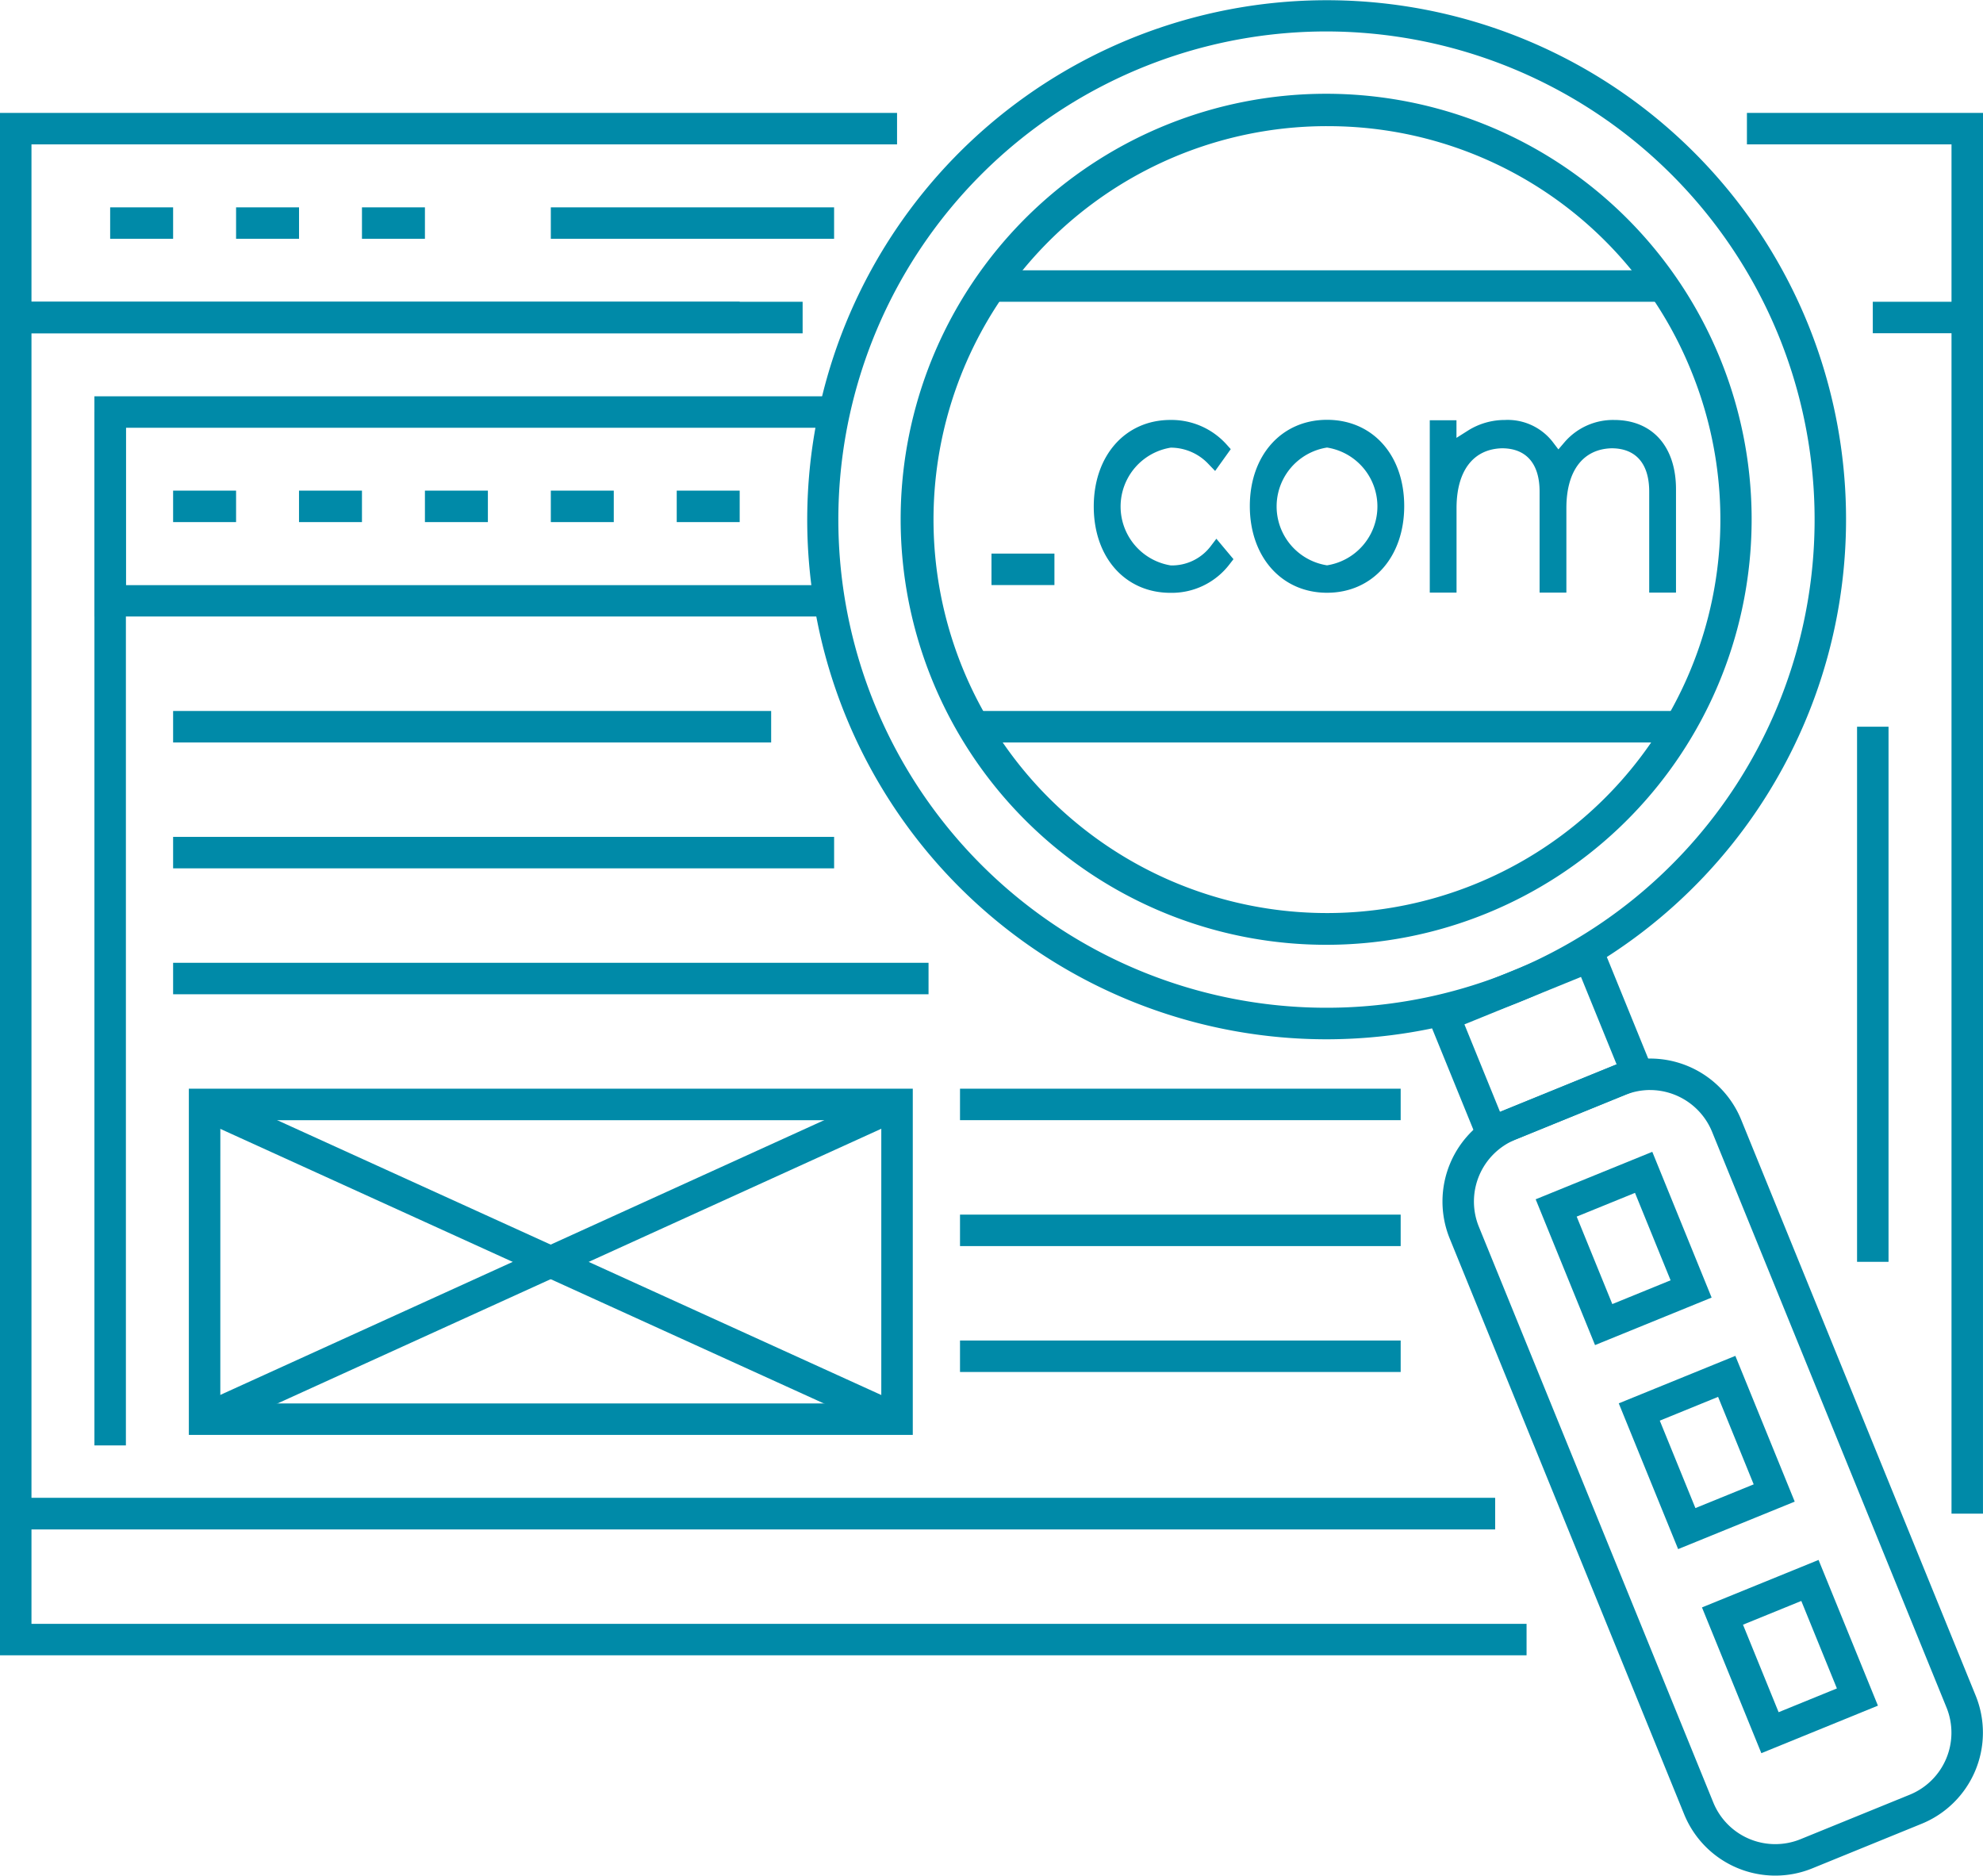
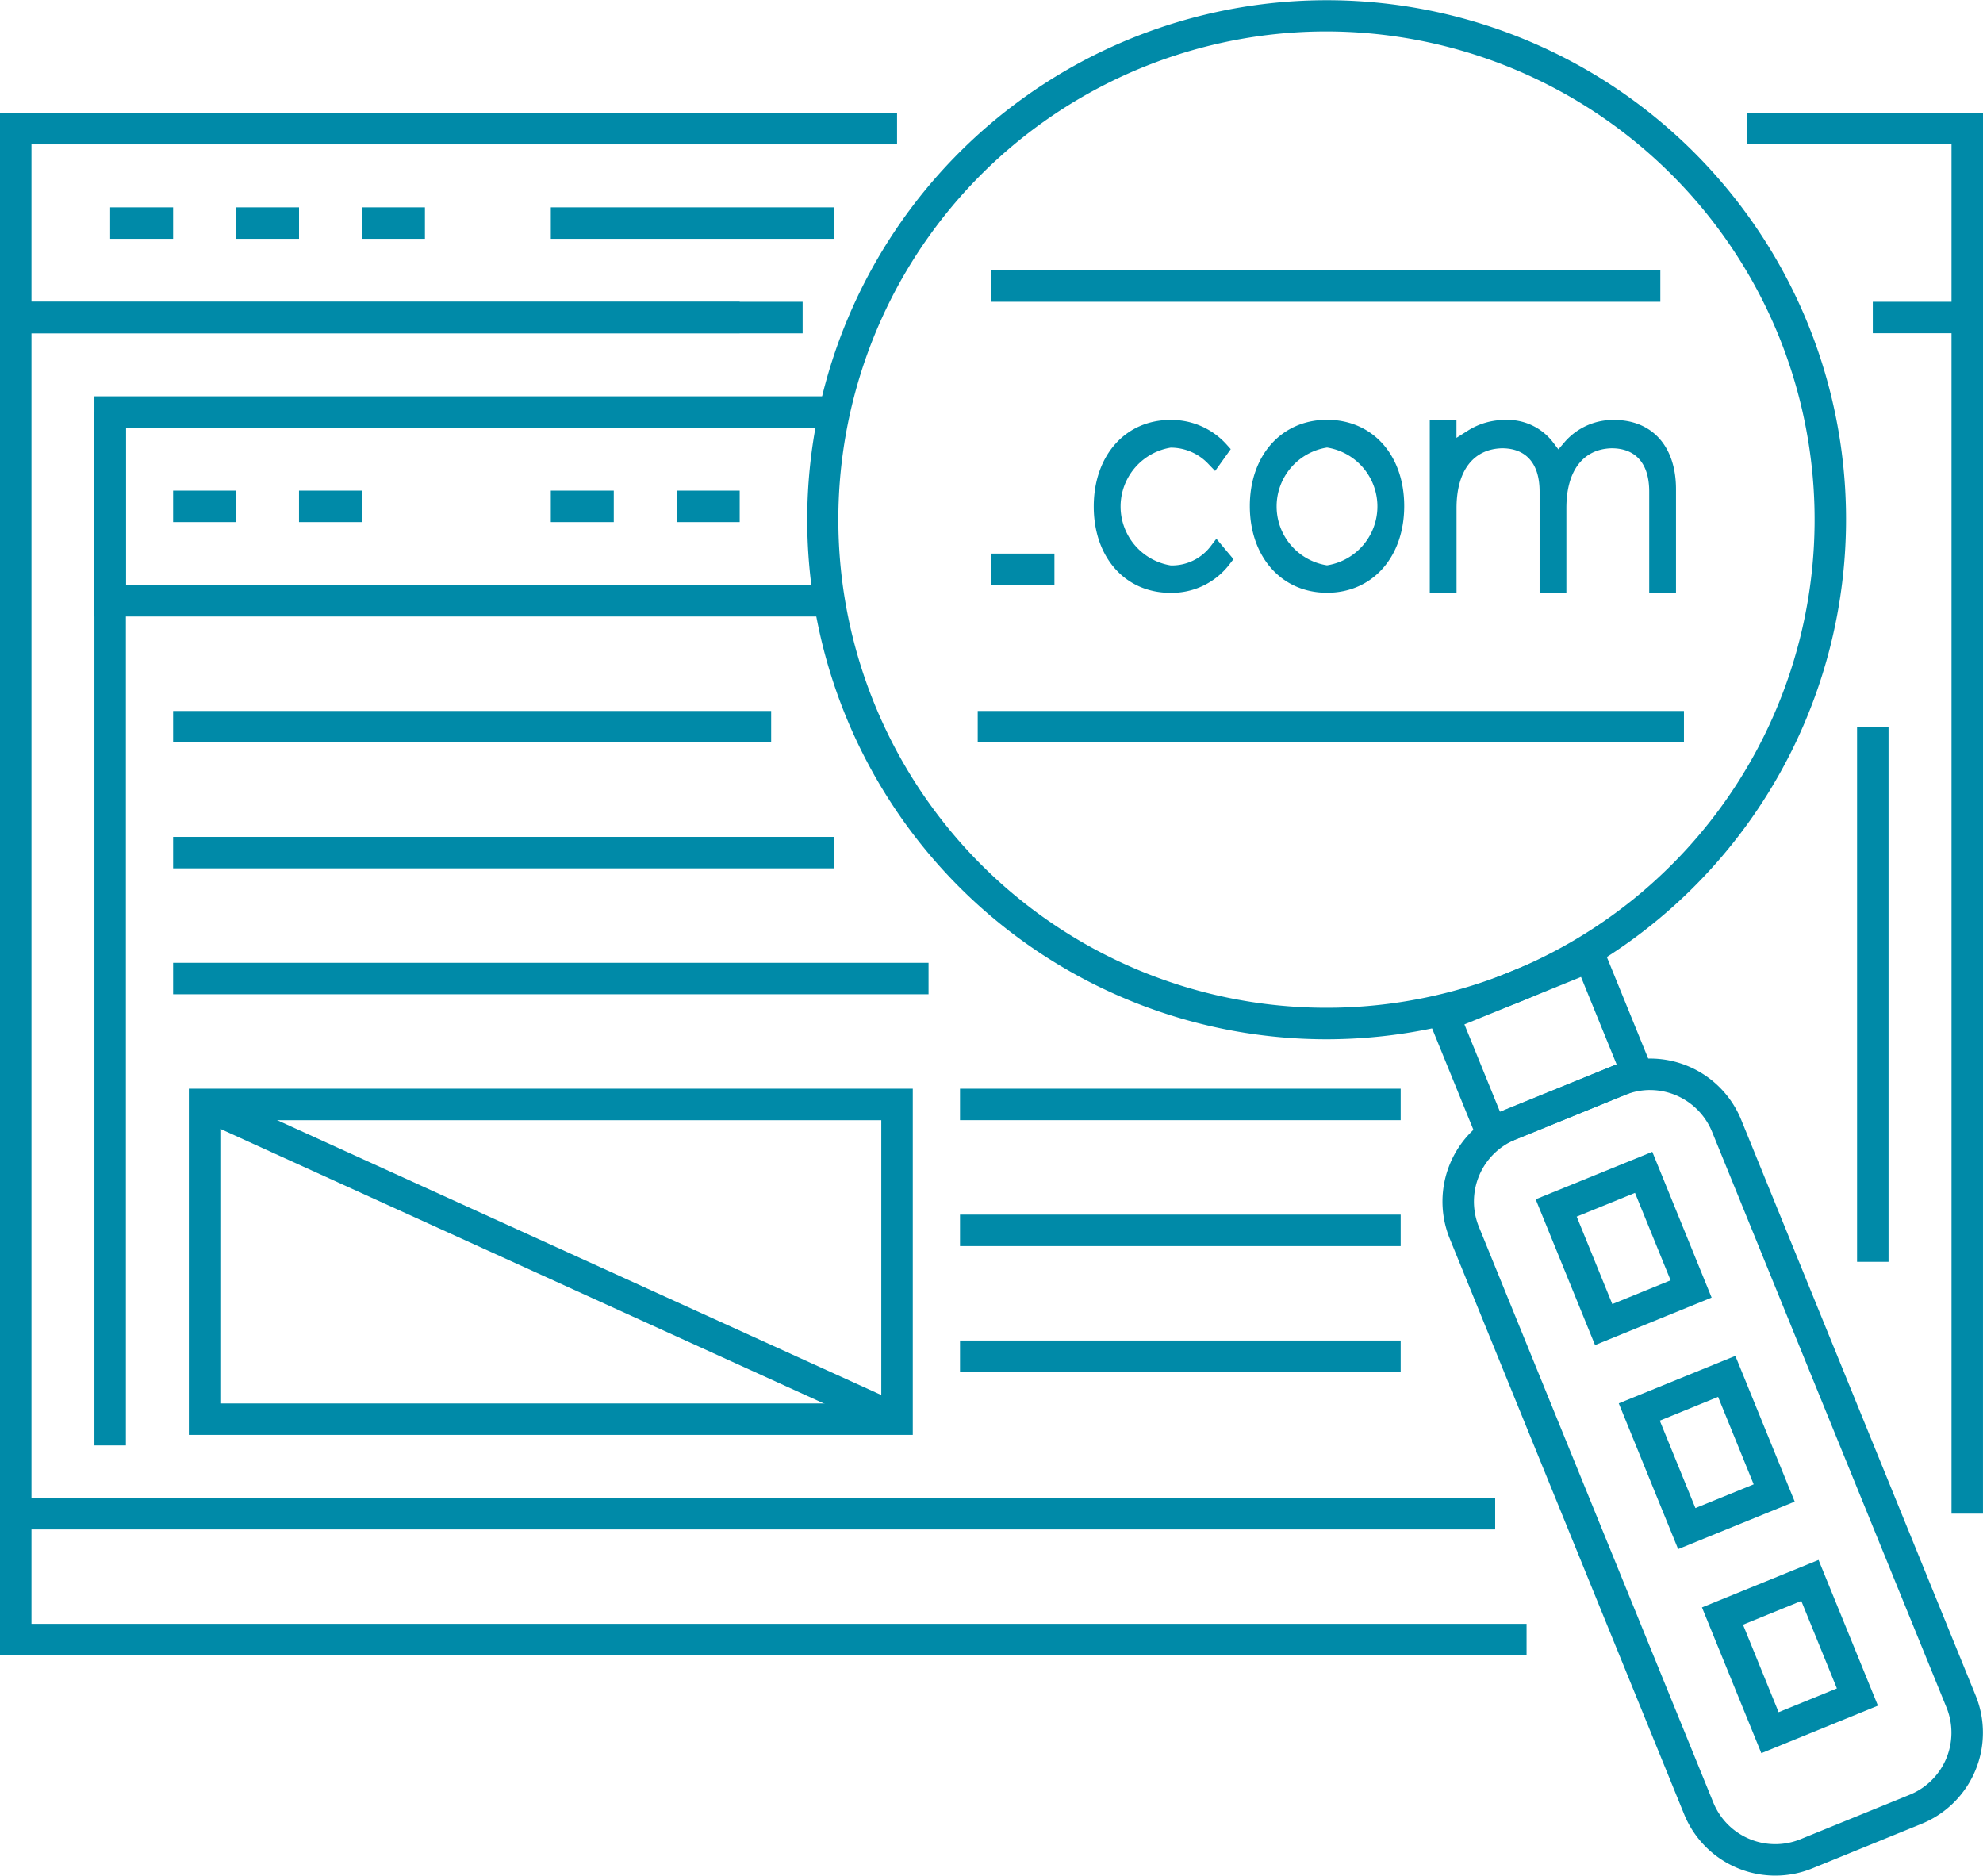
<svg xmlns="http://www.w3.org/2000/svg" width="87.342" height="82.609" viewBox="0 0 87.342 82.609">
  <g id="Grupo_210" data-name="Grupo 210" transform="translate(-243.254 -339.27)">
    <g id="Grupo_159" data-name="Grupo 159" transform="translate(286.924 363.652)">
      <rect id="Rectángulo_70" data-name="Rectángulo 70" width="2.773" height="1.386" fill="#008aa8" />
    </g>
    <g id="Grupo_175" data-name="Grupo 175" transform="translate(278.822 339.269)">
      <g id="Grupo_169" data-name="Grupo 169">
        <g id="Grupo_162" data-name="Grupo 162">
          <g id="Grupo_160" data-name="Grupo 160">
            <path id="Trazado_75" data-name="Trazado 75" d="M292.19,385.044a22.882,22.882,0,1,1,21.187-31.514h0a22.9,22.9,0,0,1-21.187,31.514Zm0-44.389a21.5,21.5,0,1,0,19.9,13.4h0a21.54,21.54,0,0,0-19.9-13.4Z" transform="translate(-269.317 -339.269)" fill="#008aa8" />
          </g>
          <g id="Grupo_161" data-name="Grupo 161" transform="translate(4.149 4.171)">
-             <path id="Trazado_76" data-name="Trazado 76" d="M291.081,379.768a18.741,18.741,0,1,1,7.06-1.393A18.682,18.682,0,0,1,291.081,379.768Zm-.02-36.056A17.329,17.329,0,1,0,307.133,354.5,17.246,17.246,0,0,0,291.06,343.713Z" transform="translate(-272.357 -342.326)" fill="#008aa8" />
-           </g>
+             </g>
        </g>
        <g id="Grupo_168" data-name="Grupo 168" transform="translate(27.127 41.22)">
          <g id="Grupo_163" data-name="Grupo 163" transform="translate(0.839 5.401)">
            <path id="Trazado_77" data-name="Trazado 77" d="M304.466,409.42a4.336,4.336,0,0,1-4.011-2.7l-10.327-25.359a4.337,4.337,0,0,1,2.379-5.646l4.813-1.96a4.332,4.332,0,0,1,5.647,2.377l10.327,25.359a4.334,4.334,0,0,1-2.379,5.646L306.1,409.1A4.315,4.315,0,0,1,304.466,409.42Zm-5.511-34.6a2.953,2.953,0,0,0-1.112.22L293.03,377a2.95,2.95,0,0,0-1.619,3.839L301.738,406.2a2.948,2.948,0,0,0,3.84,1.617l4.815-1.961a2.949,2.949,0,0,0,1.617-3.839l-10.327-25.359a2.955,2.955,0,0,0-2.728-1.837Z" transform="translate(-289.809 -373.432)" fill="#008aa8" />
          </g>
          <g id="Grupo_164" data-name="Grupo 164">
            <path id="Trazado_78" data-name="Trazado 78" d="M291.809,379.03l-2.615-6.418,7.7-3.137,2.615,6.42ZM291,373.372l1.568,3.853,5.135-2.092-1.568-3.851Z" transform="translate(-289.194 -369.474)" fill="#008aa8" />
          </g>
          <g id="Grupo_165" data-name="Grupo 165" transform="translate(4.944 9.511)">
            <path id="Trazado_79" data-name="Trazado 79" d="M295.432,384.955l-2.615-6.421,5.137-2.091,2.613,6.42Zm-.808-5.659,1.569,3.853,2.567-1.047-1.568-3.851Z" transform="translate(-292.817 -376.443)" fill="#008aa8" />
          </g>
          <g id="Grupo_166" data-name="Grupo 166" transform="translate(8.604 18.499)">
            <path id="Trazado_80" data-name="Trazado 80" d="M298.114,391.539l-2.615-6.42,5.135-2.091,2.615,6.42Zm-.808-5.658,1.569,3.851,2.567-1.045-1.568-3.853Z" transform="translate(-295.499 -383.029)" fill="#008aa8" />
          </g>
          <g id="Grupo_167" data-name="Grupo 167" transform="translate(12.265 27.487)">
            <path id="Trazado_81" data-name="Trazado 81" d="M300.8,398.125l-2.615-6.42,5.135-2.091,2.615,6.418Zm-.808-5.659,1.569,3.854,2.567-1.047-1.568-3.853Z" transform="translate(-298.181 -389.615)" fill="#008aa8" />
          </g>
        </g>
      </g>
      <g id="Grupo_173" data-name="Grupo 173" transform="translate(12.608 18.491)">
        <g id="Grupo_170" data-name="Grupo 170" transform="translate(0 0.007)">
          <path id="Trazado_82" data-name="Trazado 82" d="M283.692,358.4a2.142,2.142,0,0,1-1.747.83,2.627,2.627,0,0,1,0-5.187,2.282,2.282,0,0,1,1.666.727l.289.3.688-.961-.186-.207a3.264,3.264,0,0,0-2.47-1.079c-1.988,0-3.378,1.569-3.378,3.814s1.389,3.8,3.378,3.8a3.2,3.2,0,0,0,2.607-1.264l.169-.218-.753-.9Z" transform="translate(-278.555 -352.824)" fill="#008aa8" />
        </g>
        <g id="Grupo_171" data-name="Grupo 171" transform="translate(6.871)">
          <path id="Trazado_83" data-name="Trazado 83" d="M286.992,352.819c-2,0-3.4,1.564-3.4,3.8s1.4,3.817,3.4,3.817,3.4-1.569,3.4-3.817S289,352.819,286.992,352.819Zm0,6.409a2.625,2.625,0,0,1,0-5.187,2.625,2.625,0,0,1,0,5.187Z" transform="translate(-283.59 -352.819)" fill="#008aa8" />
        </g>
        <g id="Grupo_172" data-name="Grupo 172" transform="translate(14.795 0.007)">
          <path id="Trazado_84" data-name="Trazado 84" d="M297.527,352.824a2.818,2.818,0,0,0-2.182.968l-.28.328-.261-.343a2.515,2.515,0,0,0-2.1-.953,3.043,3.043,0,0,0-1.594.45l-.534.338v-.776H289.4v7.592h1.179v-3.723c0-1.638.734-2.6,2-2.634,1.07,0,1.658.677,1.658,1.905v4.452h1.18v-3.723c0-1.638.729-2.6,1.99-2.634,1.07,0,1.658.677,1.658,1.905v4.452h1.18v-4.557C300.244,353.995,299.206,352.827,297.527,352.824Z" transform="translate(-289.396 -352.824)" fill="#008aa8" />
        </g>
      </g>
      <g id="Grupo_174" data-name="Grupo 174" transform="translate(8.102 11.906)">
        <rect id="Rectángulo_71" data-name="Rectángulo 71" width="29.46" height="1.386" fill="#008aa8" />
      </g>
    </g>
    <g id="Grupo_176" data-name="Grupo 176" transform="translate(286.318 370.584)">
      <rect id="Rectángulo_72" data-name="Rectángulo 72" width="31.106" height="1.386" fill="#008aa8" />
    </g>
    <g id="Grupo_209" data-name="Grupo 209" transform="translate(243.254 344.243)">
      <g id="Grupo_177" data-name="Grupo 177">
        <path id="Trazado_85" data-name="Trazado 85" d="M244.64,351.925h-1.386v-9.011h39.511V344.3H244.64Z" transform="translate(-243.254 -342.914)" fill="#008aa8" />
      </g>
      <g id="Grupo_178" data-name="Grupo 178" transform="translate(0.693 8.318)">
        <rect id="Rectángulo_73" data-name="Rectángulo 73" width="31.886" height="1.386" fill="#008aa8" />
      </g>
      <g id="Grupo_179" data-name="Grupo 179" transform="translate(0 61)">
        <path id="Trazado_86" data-name="Trazado 86" d="M310.492,394.544H243.254v-6.932h65.852V389H244.64v4.159h65.852Z" transform="translate(-243.254 -387.612)" fill="#008aa8" />
      </g>
      <g id="Grupo_180" data-name="Grupo 180" transform="translate(4.852 4.159)">
        <rect id="Rectángulo_74" data-name="Rectángulo 74" width="2.773" height="1.386" fill="#008aa8" />
      </g>
      <g id="Grupo_181" data-name="Grupo 181" transform="translate(10.398 4.159)">
        <rect id="Rectángulo_75" data-name="Rectángulo 75" width="2.773" height="1.386" fill="#008aa8" />
      </g>
      <g id="Grupo_182" data-name="Grupo 182" transform="translate(15.943 4.159)">
        <rect id="Rectángulo_76" data-name="Rectángulo 76" width="2.773" height="1.386" fill="#008aa8" />
      </g>
      <g id="Grupo_183" data-name="Grupo 183" transform="translate(24.261 4.159)">
        <rect id="Rectángulo_77" data-name="Rectángulo 77" width="12.477" height="1.386" fill="#008aa8" />
      </g>
      <g id="Grupo_184" data-name="Grupo 184" transform="translate(0 8.318)">
        <path id="Trazado_87" data-name="Trazado 87" d="M309.106,403.077H243.254V349.009h35.352V350.4H244.64v51.3h64.466Z" transform="translate(-243.254 -349.009)" fill="#008aa8" />
      </g>
      <g id="Grupo_185" data-name="Grupo 185" transform="translate(4.159 13.17)">
        <rect id="Rectángulo_78" data-name="Rectángulo 78" width="1.386" height="45.518" fill="#008aa8" />
      </g>
      <g id="Grupo_186" data-name="Grupo 186" transform="translate(4.159 12.477)">
        <path id="Trazado_88" data-name="Trazado 88" d="M278.881,361.761H246.3v-9.7h32.579v1.386H247.688v6.932h31.193Z" transform="translate(-246.301 -352.057)" fill="#008aa8" />
      </g>
      <g id="Grupo_192" data-name="Grupo 192" transform="translate(7.625 16.636)">
        <g id="Grupo_187" data-name="Grupo 187">
          <rect id="Rectángulo_79" data-name="Rectángulo 79" width="2.773" height="1.386" fill="#008aa8" />
        </g>
        <g id="Grupo_188" data-name="Grupo 188" transform="translate(5.545)">
          <rect id="Rectángulo_80" data-name="Rectángulo 80" width="2.773" height="1.386" fill="#008aa8" />
        </g>
        <g id="Grupo_189" data-name="Grupo 189" transform="translate(11.091)">
-           <rect id="Rectángulo_81" data-name="Rectángulo 81" width="2.773" height="1.386" fill="#008aa8" />
-         </g>
+           </g>
        <g id="Grupo_190" data-name="Grupo 190" transform="translate(16.636)">
          <rect id="Rectángulo_82" data-name="Rectángulo 82" width="2.773" height="1.386" fill="#008aa8" />
        </g>
        <g id="Grupo_191" data-name="Grupo 191" transform="translate(22.182)">
          <rect id="Rectángulo_83" data-name="Rectángulo 83" width="2.773" height="1.386" fill="#008aa8" />
        </g>
      </g>
      <g id="Grupo_196" data-name="Grupo 196" transform="translate(76.943)">
        <g id="Grupo_193" data-name="Grupo 193" transform="translate(4.852 27.034)">
          <rect id="Rectángulo_84" data-name="Rectángulo 84" width="1.386" height="23.568" fill="#008aa8" />
        </g>
        <g id="Grupo_194" data-name="Grupo 194" transform="translate(5.545 8.318)">
          <rect id="Rectángulo_85" data-name="Rectángulo 85" width="4.159" height="1.386" fill="#008aa8" />
        </g>
        <g id="Grupo_195" data-name="Grupo 195">
          <path id="Trazado_89" data-name="Trazado 89" d="M310.032,404.607h-1.386V344.3h-9.011v-1.386h10.4Z" transform="translate(-299.634 -342.914)" fill="#008aa8" />
        </g>
      </g>
      <g id="Grupo_200" data-name="Grupo 200" transform="translate(7.625 26.341)">
        <g id="Grupo_197" data-name="Grupo 197">
          <rect id="Rectángulo_86" data-name="Rectángulo 86" width="26.341" height="1.386" fill="#008aa8" />
        </g>
        <g id="Grupo_198" data-name="Grupo 198" transform="translate(0 5.545)">
          <rect id="Rectángulo_87" data-name="Rectángulo 87" width="29.114" height="1.386" fill="#008aa8" />
        </g>
        <g id="Grupo_199" data-name="Grupo 199" transform="translate(0 11.091)">
          <rect id="Rectángulo_88" data-name="Rectángulo 88" width="33.273" height="1.386" fill="#008aa8" />
        </g>
      </g>
      <g id="Grupo_204" data-name="Grupo 204" transform="translate(42.284 42.977)">
        <g id="Grupo_201" data-name="Grupo 201">
          <rect id="Rectángulo_89" data-name="Rectángulo 89" width="19.409" height="1.386" fill="#008aa8" />
        </g>
        <g id="Grupo_202" data-name="Grupo 202" transform="translate(0 5.546)">
          <rect id="Rectángulo_90" data-name="Rectángulo 90" width="19.409" height="1.386" fill="#008aa8" />
        </g>
        <g id="Grupo_203" data-name="Grupo 203" transform="translate(0 11.091)">
          <rect id="Rectángulo_91" data-name="Rectángulo 91" width="19.409" height="1.386" fill="#008aa8" />
        </g>
      </g>
      <g id="Grupo_208" data-name="Grupo 208" transform="translate(8.318 42.977)">
        <g id="Grupo_205" data-name="Grupo 205">
          <path id="Trazado_90" data-name="Trazado 90" d="M281.235,389.655H249.349V374.406h31.886Zm-30.5-1.387h29.113V375.793H250.736Z" transform="translate(-249.349 -374.406)" fill="#008aa8" />
        </g>
        <g id="Grupo_206" data-name="Grupo 206" transform="translate(0.409 0.056)">
-           <rect id="Rectángulo_92" data-name="Rectángulo 92" width="33.503" height="1.386" transform="matrix(0.91, -0.414, 0.414, 0.91, 0, 13.875)" fill="#008aa8" />
-         </g>
+           </g>
        <g id="Grupo_207" data-name="Grupo 207" transform="translate(0.407 0.062)">
          <rect id="Rectángulo_93" data-name="Rectángulo 93" width="1.386" height="33.503" transform="matrix(0.414, -0.91, 0.91, 0.414, 0, 1.262)" fill="#008aa8" />
        </g>
      </g>
    </g>
  </g>
</svg>